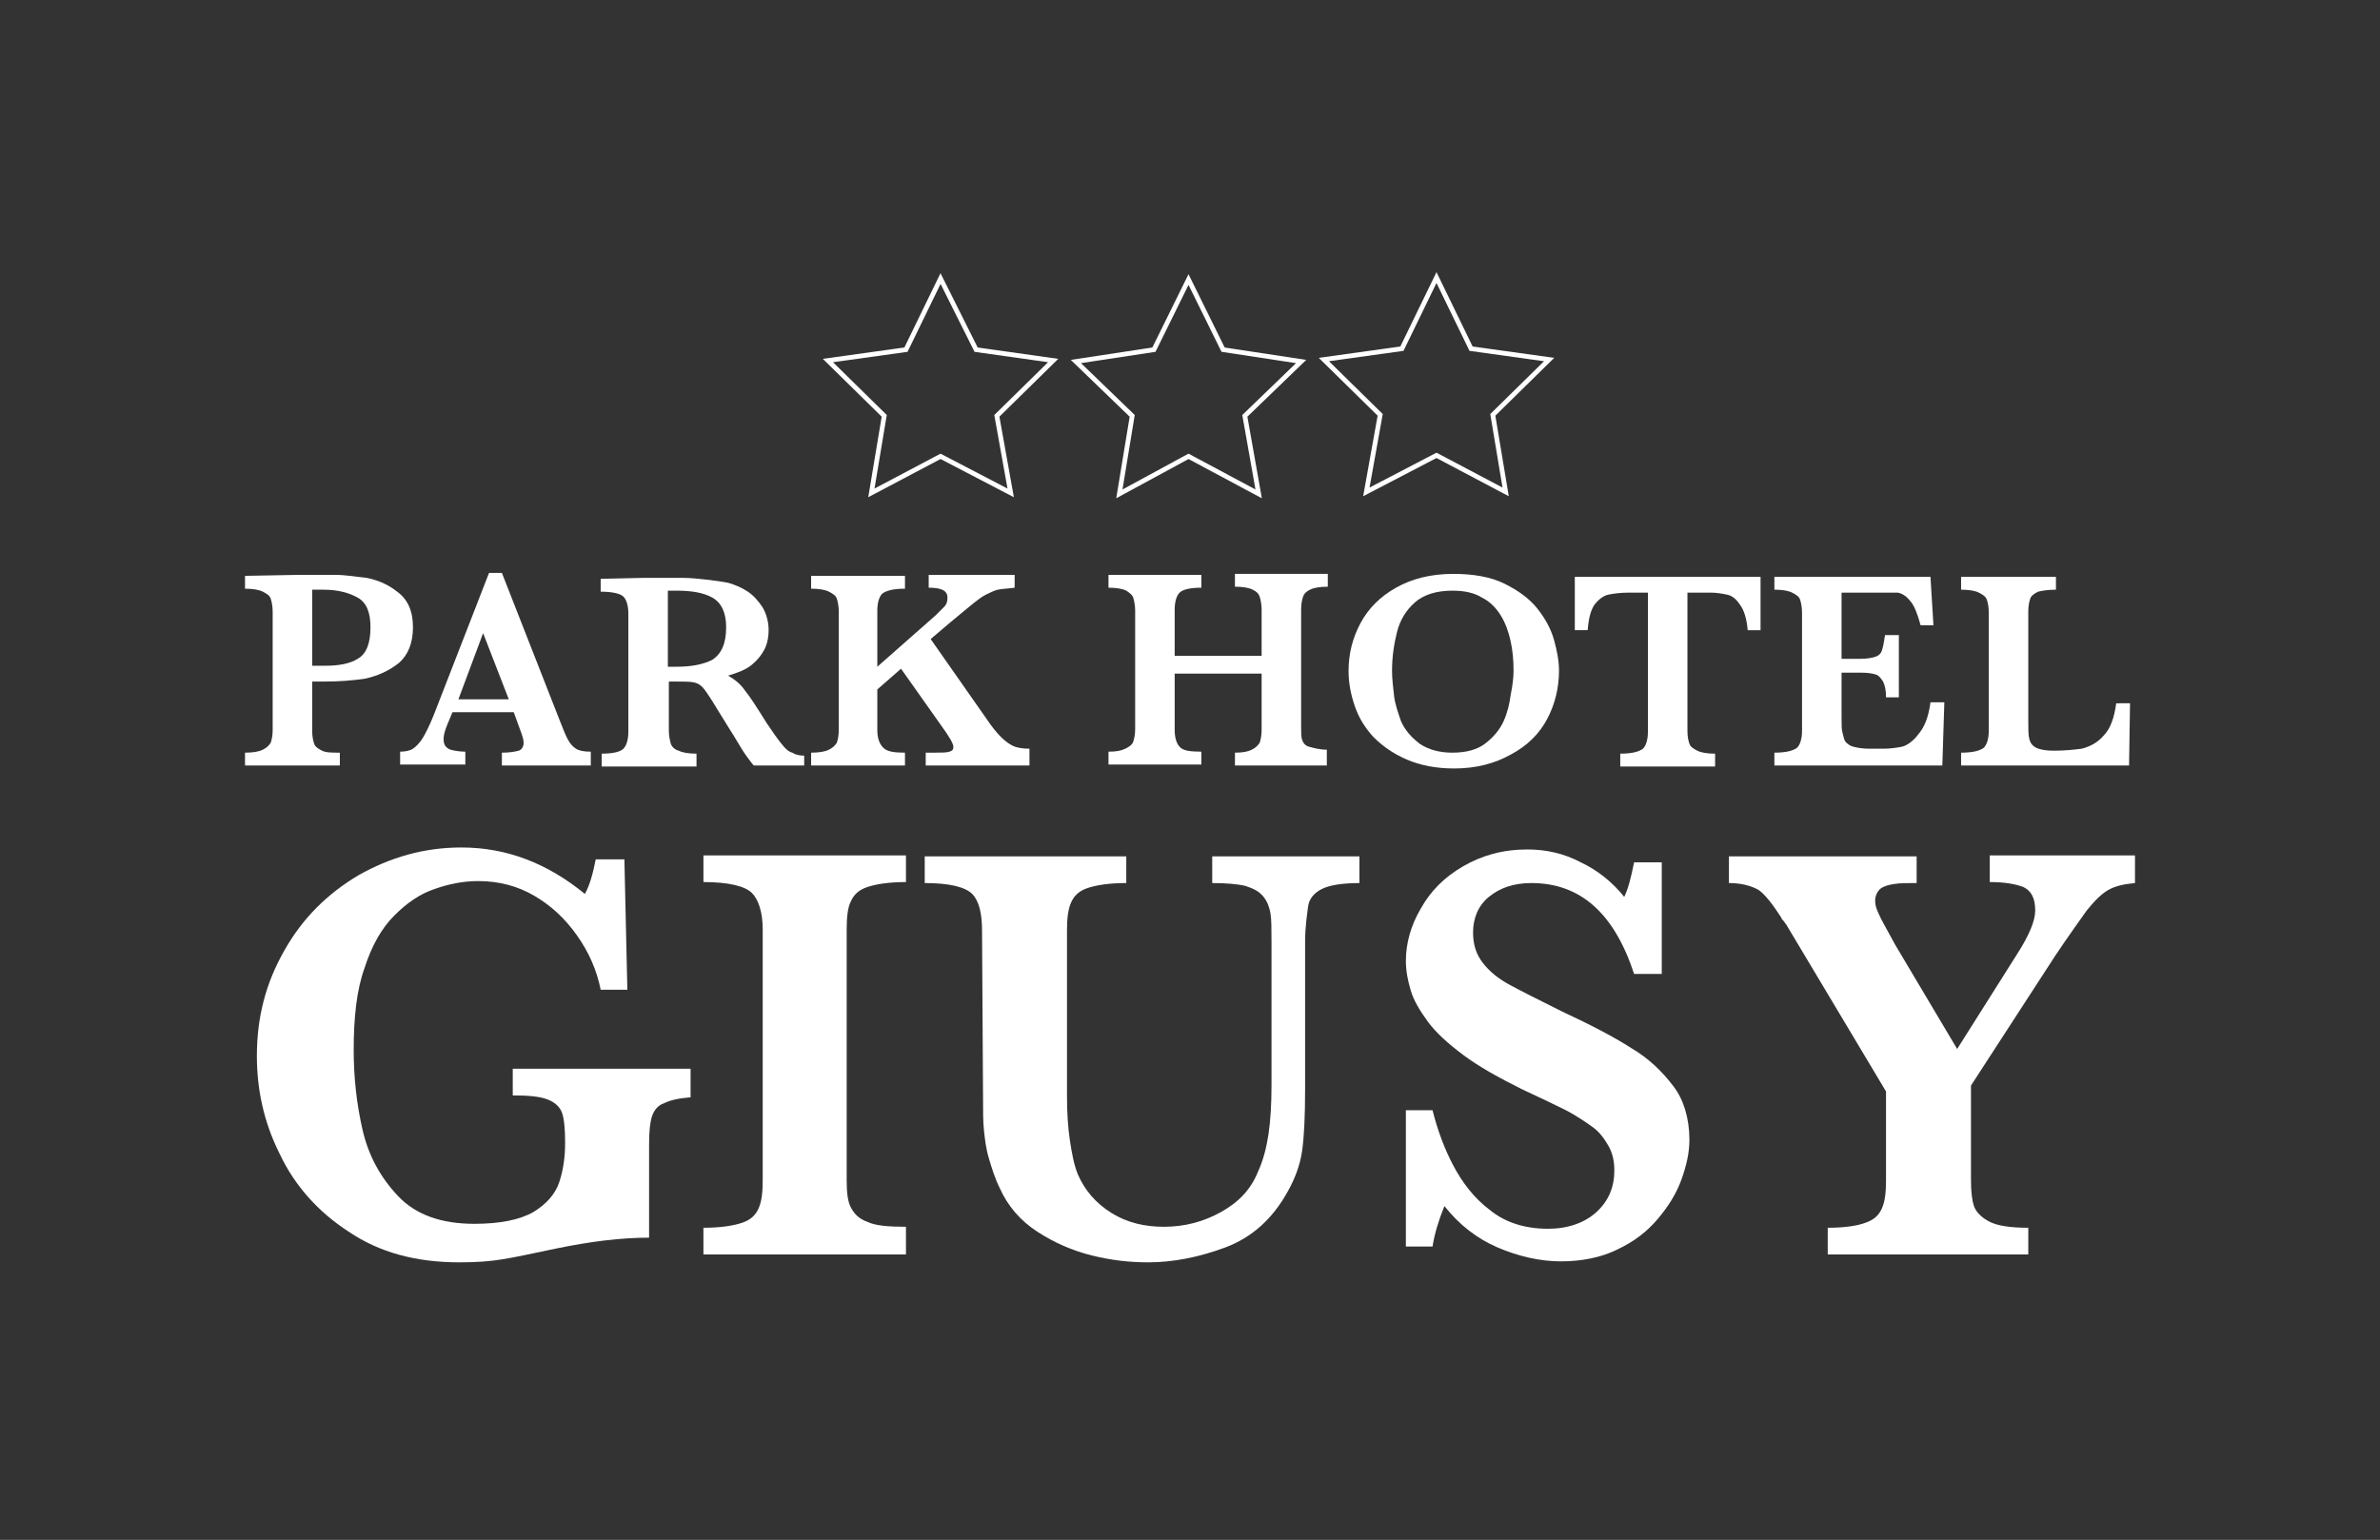
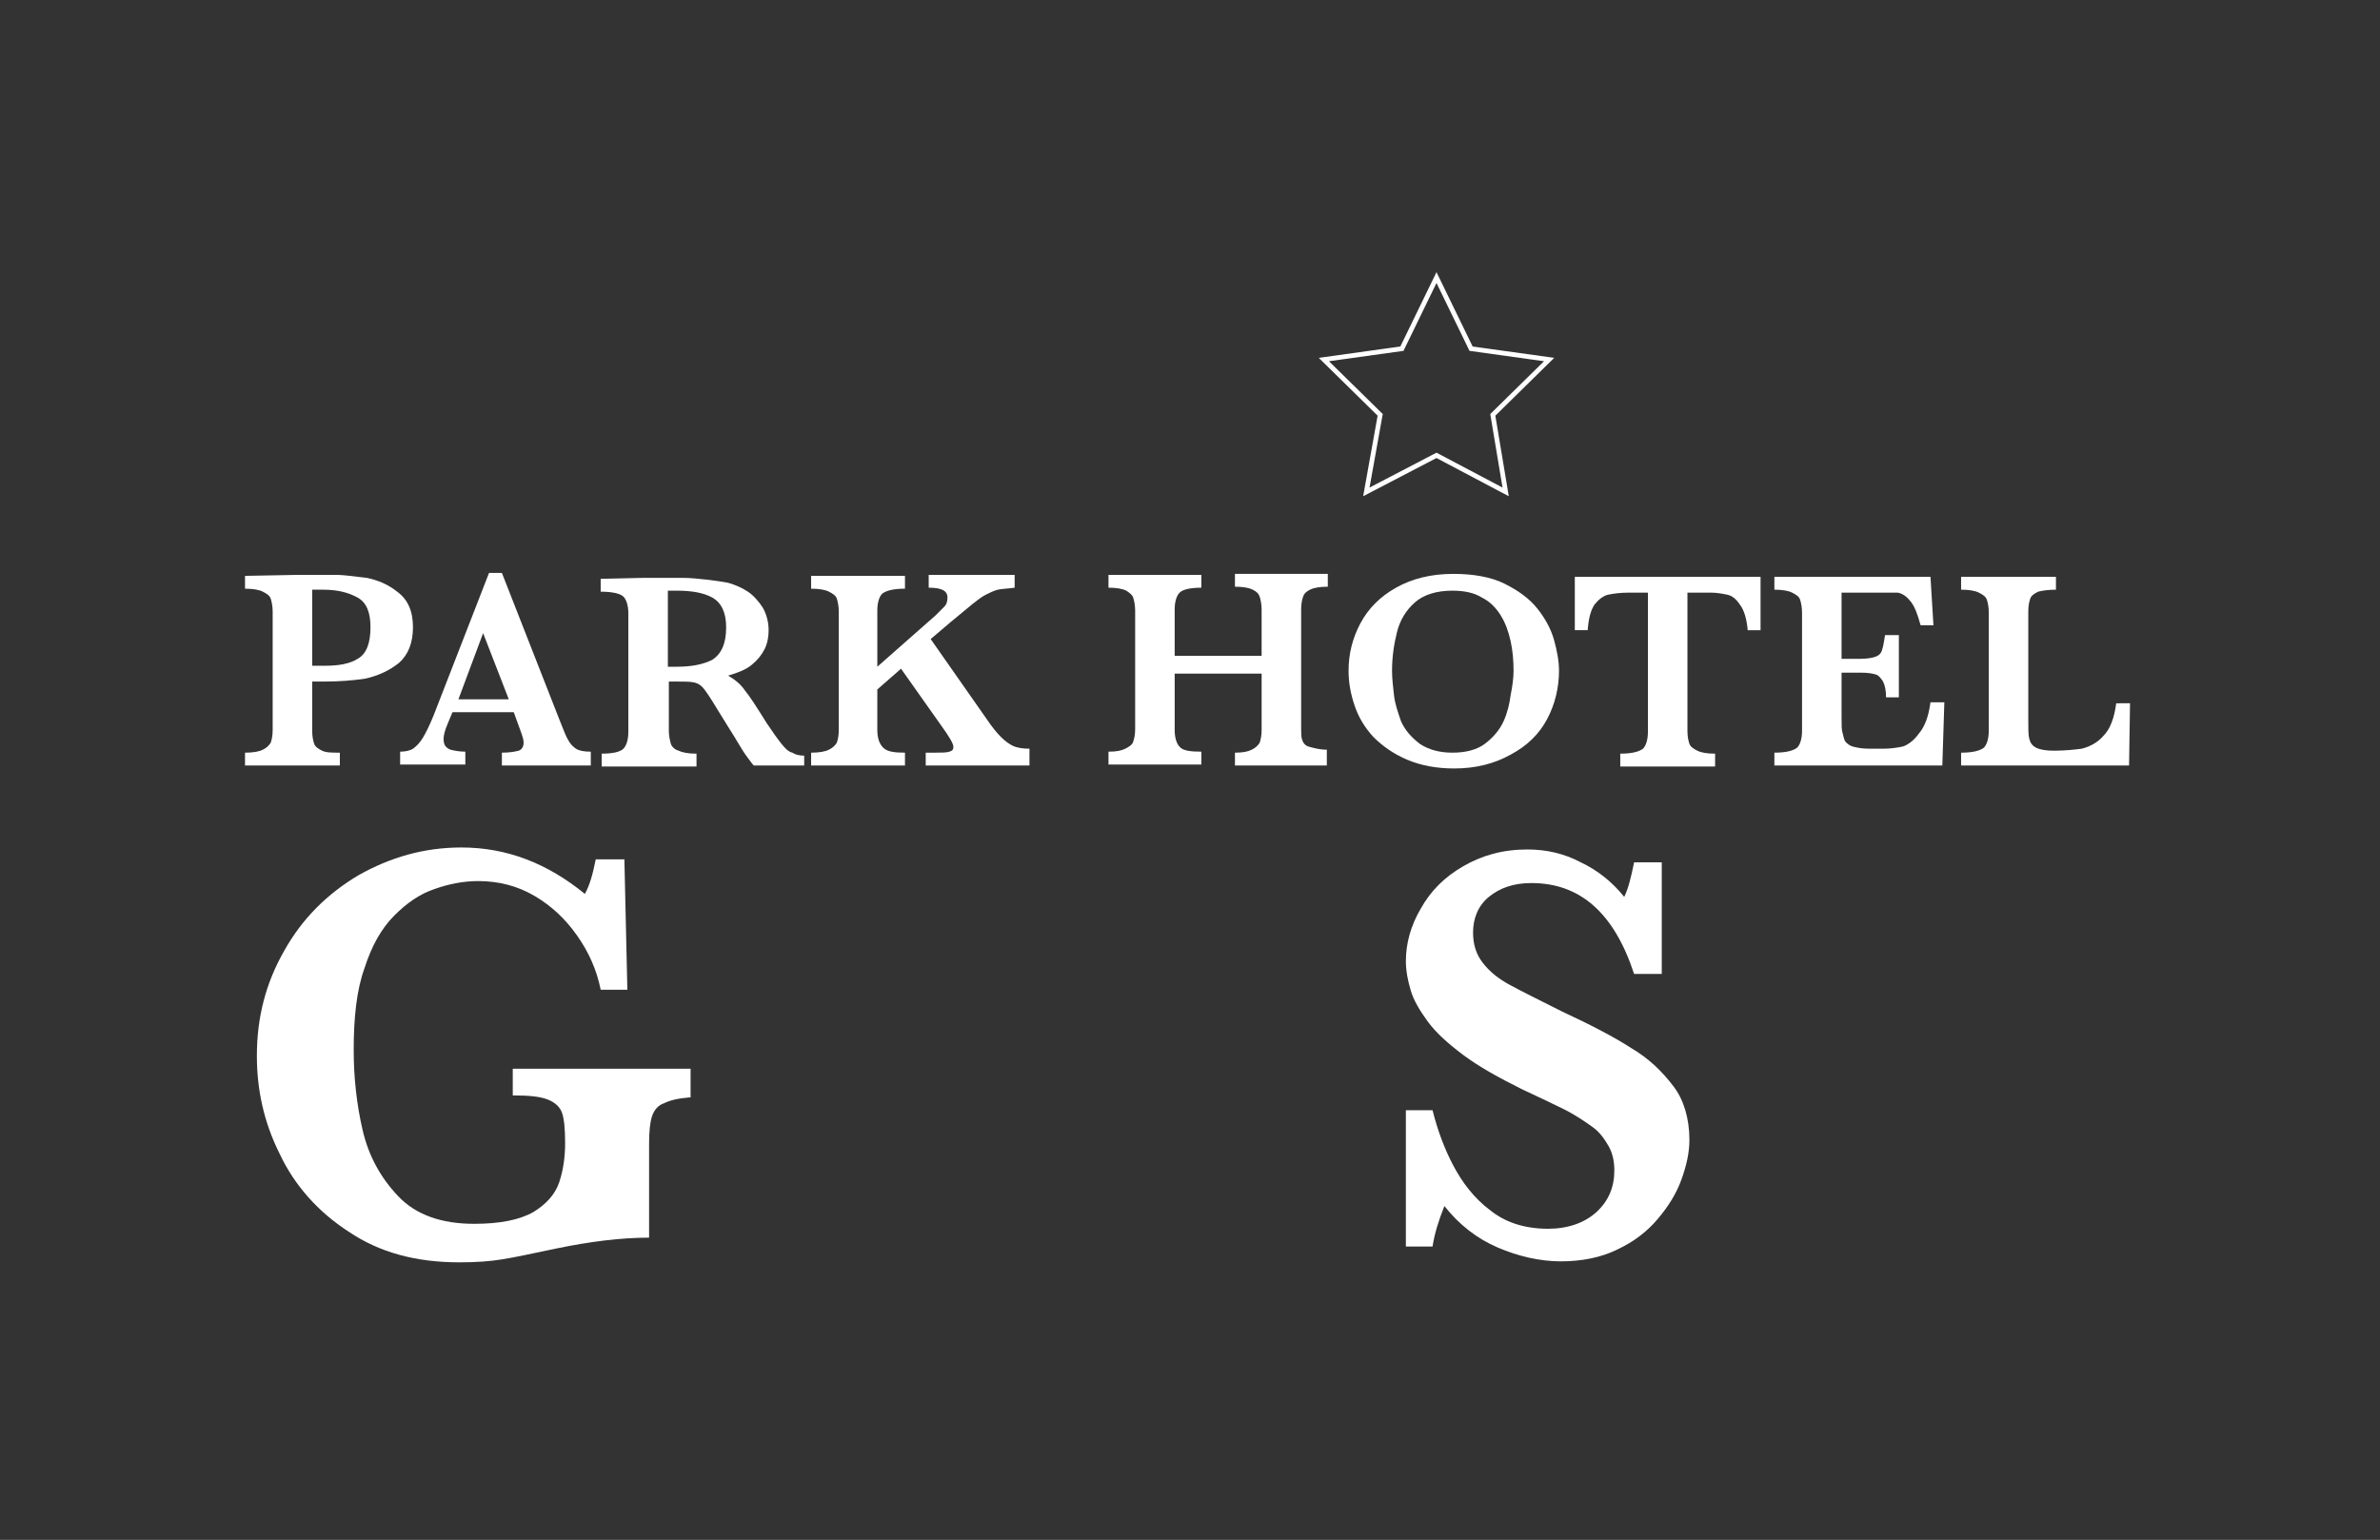
<svg xmlns="http://www.w3.org/2000/svg" version="1.1" id="Livello_1" x="0px" y="0px" viewBox="0 0 240.9 155.9" style="enable-background:new 0 0 240.9 155.9;" xml:space="preserve">
  <rect x="0" y="0" width="240.9" height="155.9" fill="#333333" stroke="none" />
  <style type="text/css">
	.st0{fill:#FFFFFF;}
	.st1{fill:none;stroke:#FFFFFF;stroke-width:0.48;stroke-miterlimit:10;}
</style>
  <g>
    <g>
      <path class="st0" d="M41.8,63.5c0,1.6-0.5,2.8-1.4,3.6c-1,0.8-2.1,1.3-3.4,1.6c-1.3,0.2-2.7,0.3-4.1,0.3h-1.3v5    c0,0.6,0.1,1,0.2,1.3c0.1,0.3,0.4,0.5,0.8,0.7c0.4,0.2,1,0.2,1.8,0.2v1.3h-9.6v-1.3c0.8,0,1.4-0.1,1.8-0.3    c0.4-0.2,0.6-0.4,0.8-0.7c0.1-0.3,0.2-0.7,0.2-1.3v-12c0-0.5-0.1-1-0.2-1.3s-0.4-0.5-0.8-0.7s-1-0.3-1.8-0.3v-1.3l5.4-0.1    c0.3,0,0.6,0,0.9,0c0.3,0,0.6,0,0.8,0c0.2,0,0.5,0,0.9,0c0.5,0,0.8,0,1.1,0c1.1,0,2.2,0.2,3.2,0.3c1,0.2,2.1,0.6,3.1,1.4    C41.3,60.7,41.8,61.9,41.8,63.5z M37.5,63.5c0-1.5-0.4-2.5-1.3-3s-2-0.8-3.5-0.8c-0.3,0-0.6,0-1.1,0v7.7h1.3    c1.4,0,2.5-0.2,3.3-0.7C37.1,66.2,37.5,65.1,37.5,63.5z" />
      <path class="st0" d="M59.8,77.5h-9v-1.3c0.8,0,1.3-0.1,1.7-0.2c0.3-0.1,0.5-0.4,0.5-0.8c0-0.3-0.1-0.6-0.2-0.9L52,72.1h-6.2    l-0.5,1.2c-0.3,0.7-0.4,1.2-0.4,1.5c0,0.6,0.2,0.9,0.7,1.1c0.4,0.1,0.9,0.2,1.5,0.2v1.3h-6.6v-1.3c0.5,0,1-0.1,1.3-0.3    s0.7-0.6,1-1.1c0.3-0.5,0.7-1.3,1.1-2.3L49.5,58h1.3l5.8,14.8c0.4,1,0.7,1.8,0.9,2.1c0.2,0.4,0.5,0.7,0.8,0.9s0.8,0.3,1.5,0.3    V77.5z M51.5,70.8l-2.6-6.7l-2.5,6.7H51.5z" />
      <path class="st0" d="M81.4,77.5h-5.1c-0.2-0.2-0.4-0.5-0.7-0.9s-0.6-0.9-0.9-1.4c-0.3-0.5-0.6-1-0.8-1.3l-1.3-2.1    c-0.6-1-1-1.6-1.3-2s-0.6-0.6-1-0.7c-0.4-0.1-1-0.1-1.9-0.1h-0.7v5c0,0.5,0.1,0.9,0.2,1.3c0.1,0.3,0.4,0.6,0.8,0.7    c0.4,0.2,1,0.3,1.8,0.3v1.3h-9.6v-1.3c1.2,0,1.9-0.2,2.2-0.5c0.3-0.3,0.5-0.9,0.5-1.7v-12c0-0.8-0.2-1.4-0.5-1.7    c-0.3-0.3-1.1-0.5-2.3-0.5v-1.3l4.4-0.1c0.3,0,0.7,0,1.2,0c0.4,0,0.8,0,1.2,0c0.3,0,0.8,0,1.4,0c0.9,0,1.8,0.1,2.7,0.2    c0.8,0.1,1.5,0.2,2,0.3c0.7,0.2,1.4,0.5,2,0.9s1.1,1,1.5,1.6c0.4,0.7,0.6,1.5,0.6,2.3c0,0.6-0.1,1.3-0.4,1.9    c-0.3,0.6-0.7,1.1-1.3,1.6c-0.6,0.5-1.4,0.8-2.4,1.1c0.7,0.4,1.3,0.9,1.7,1.5c0.5,0.6,1.2,1.7,2.2,3.3c0.6,0.9,1.1,1.6,1.5,2.1    c0.4,0.5,0.7,0.8,1.1,0.9c0.3,0.2,0.7,0.3,1.2,0.3V77.5z M73.5,63.5c0-1.5-0.5-2.5-1.4-3c-0.9-0.5-2.1-0.7-3.6-0.7    c-0.2,0-0.4,0-0.5,0s-0.3,0-0.4,0v7.7h0.9c1.4,0,2.6-0.2,3.6-0.7C73,66.2,73.5,65.2,73.5,63.5z" />
      <path class="st0" d="M104.3,77.5H93.7v-1.3h0.9c0.7,0,1.2,0,1.5-0.1c0.3-0.1,0.4-0.2,0.4-0.5c0-0.3-0.4-1-1.2-2.1l-4.1-5.8    l-2.4,2.1v4.1c0,0.8,0.2,1.4,0.6,1.8s1.1,0.5,2.2,0.5v1.3h-9.5v-1.3c0.8,0,1.4-0.1,1.8-0.3c0.4-0.2,0.6-0.4,0.8-0.7    c0.1-0.3,0.2-0.7,0.2-1.3v-12c0-0.5-0.1-1-0.2-1.3c-0.1-0.3-0.4-0.5-0.8-0.7c-0.4-0.2-1-0.3-1.8-0.3v-1.3h9.5v1.3    c-1.2,0-1.9,0.2-2.3,0.5c-0.3,0.3-0.5,0.9-0.5,1.7v5.7l5.9-5.2c0.4-0.4,0.7-0.7,0.9-0.9s0.3-0.5,0.3-0.9c0-0.7-0.6-1-1.9-1v-1.3    h8.7v1.3c-0.7,0.1-1.2,0.1-1.7,0.2c-0.4,0.1-0.8,0.3-1.2,0.5c-0.4,0.2-0.8,0.5-1.3,0.9c-0.5,0.4-1.2,1-2.3,1.9l-2,1.7l5.6,8    c0.6,0.9,1.1,1.5,1.5,1.9c0.4,0.4,0.8,0.7,1.2,0.9s1,0.3,1.7,0.3V77.5z" />
      <path class="st0" d="M134.4,77.5H125v-1.3c0.8,0,1.3-0.1,1.7-0.3c0.4-0.2,0.6-0.4,0.8-0.7c0.1-0.3,0.2-0.7,0.2-1.3v-5.7h-8.8v5.7    c0,0.8,0.2,1.4,0.5,1.7c0.3,0.4,1.1,0.5,2.2,0.5v1.3h-9.4v-1.3c0.8,0,1.3-0.1,1.7-0.3c0.4-0.2,0.7-0.4,0.8-0.7s0.2-0.7,0.2-1.3    v-12c0-0.5-0.1-1-0.2-1.3c-0.1-0.3-0.4-0.5-0.7-0.7c-0.4-0.2-1-0.3-1.8-0.3v-1.3h9.4v1.3c-1.2,0-1.9,0.2-2.2,0.5    c-0.3,0.3-0.5,0.9-0.5,1.7v4.7h8.8v-4.7c0-0.5-0.1-1-0.2-1.3c-0.1-0.3-0.3-0.5-0.7-0.7c-0.4-0.2-1-0.3-1.8-0.3v-1.3h9.4v1.3    c-0.8,0-1.4,0.1-1.8,0.3c-0.4,0.2-0.6,0.4-0.7,0.7c-0.1,0.3-0.2,0.7-0.2,1.3v12c0,0.5,0,0.9,0.1,1.2c0.1,0.3,0.3,0.6,0.7,0.7    s1,0.3,1.8,0.3V77.5z" />
      <path class="st0" d="M157.8,67.9c0,1.7-0.4,3.4-1.2,4.9c-0.8,1.5-2,2.7-3.7,3.6c-1.6,0.9-3.5,1.4-5.7,1.4c-1.8,0-3.4-0.3-4.8-0.9    s-2.5-1.4-3.4-2.3c-0.9-1-1.5-2-1.9-3.2c-0.4-1.2-0.6-2.3-0.6-3.5c0-1.7,0.4-3.3,1.2-4.8s2-2.7,3.6-3.6c1.6-0.9,3.5-1.4,5.8-1.4    c2,0,3.8,0.3,5.2,1s2.5,1.5,3.3,2.5s1.4,2.1,1.7,3.2S157.8,66.9,157.8,67.9z M153.2,67.9c0-1.1-0.1-2.1-0.3-3s-0.5-1.8-1-2.6    c-0.5-0.8-1.1-1.4-1.9-1.8c-0.8-0.5-1.8-0.7-3-0.7c-1.6,0-2.9,0.4-3.8,1.2c-0.9,0.8-1.5,1.8-1.8,3c-0.3,1.2-0.5,2.5-0.5,3.9    c0,0.8,0.1,1.6,0.2,2.5c0.1,0.9,0.4,1.7,0.7,2.6c0.4,0.9,1,1.6,1.9,2.3c0.9,0.6,2,0.9,3.3,0.9c1.4,0,2.5-0.3,3.3-0.9    c0.8-0.6,1.5-1.4,1.9-2.3c0.4-0.9,0.6-1.8,0.7-2.6C153.1,69.4,153.2,68.6,153.2,67.9z" />
      <path class="st0" d="M178.2,63.8h-1.3c-0.1-1.2-0.4-2.1-0.8-2.6c-0.4-0.6-0.8-0.9-1.3-1s-1-0.2-1.6-0.2h-2.4v14    c0,0.6,0.1,1,0.2,1.3c0.1,0.3,0.4,0.5,0.8,0.7c0.4,0.2,1,0.3,1.8,0.3v1.3H164v-1.3c1.2,0,1.9-0.2,2.3-0.5c0.3-0.3,0.5-0.9,0.5-1.7    V60h-2c-0.8,0-1.5,0.1-2,0.2c-0.5,0.1-1,0.5-1.4,1c-0.4,0.6-0.6,1.4-0.7,2.6h-1.3v-5.4h18.8V63.8z" />
      <path class="st0" d="M196.8,71.2l-0.2,6.3h-17v-1.3c1.2,0,1.9-0.2,2.3-0.5c0.3-0.3,0.5-0.9,0.5-1.7v-12c0-0.5-0.1-1-0.2-1.3    s-0.4-0.5-0.8-0.7c-0.4-0.2-1-0.3-1.8-0.3v-1.3h15.8l0.3,4.9h-1.3c-0.3-1.1-0.6-1.9-1-2.4c-0.4-0.5-0.8-0.8-1.3-0.9    C191.7,60,191,60,190,60h-3.6v6.7h1.9c0.7,0,1.2-0.1,1.5-0.2c0.3-0.1,0.6-0.3,0.7-0.7c0.1-0.3,0.2-0.8,0.3-1.5h1.4v6.3h-1.3    c0-0.7-0.1-1.2-0.3-1.6c-0.2-0.3-0.4-0.6-0.7-0.7s-0.8-0.2-1.5-0.2h-2v4.5c0,0.8,0,1.3,0.1,1.6s0.1,0.6,0.3,0.9    c0.2,0.2,0.4,0.4,0.8,0.5c0.4,0.1,0.9,0.2,1.6,0.2h1.5c0.6,0,1.3-0.1,1.8-0.2s1.2-0.6,1.7-1.3c0.6-0.7,1-1.7,1.2-3.2H196.8z" />
      <path class="st0" d="M215.6,71.1l-0.1,6.4h-17v-1.3c1.2,0,1.9-0.2,2.3-0.5c0.3-0.3,0.5-0.9,0.5-1.7v-12c0-0.6-0.1-1-0.2-1.3    s-0.4-0.5-0.8-0.7c-0.4-0.2-1-0.3-1.8-0.3v-1.3h9.6v1.3c-0.8,0-1.4,0.1-1.8,0.2c-0.4,0.2-0.7,0.4-0.8,0.7    c-0.1,0.3-0.2,0.7-0.2,1.3v11c0,0.9,0,1.5,0.1,1.9c0.1,0.4,0.3,0.7,0.7,0.9c0.4,0.2,1,0.3,1.8,0.3c1.1,0,2-0.1,2.8-0.2    c0.8-0.2,1.6-0.6,2.2-1.3c0.7-0.7,1.1-1.8,1.3-3.3H215.6z" />
    </g>
    <g>
      <path class="st0" d="M69.8,111.1c-1.2,0.1-2,0.3-2.6,0.6c-0.6,0.2-1,0.7-1.2,1.3s-0.3,1.5-0.3,2.8v9.5c-2.9,0-6,0.4-9.4,1.1    c-2.4,0.5-4.2,0.9-5.5,1.1c-1.2,0.2-2.6,0.3-4.3,0.3c-4.4,0-8.1-1-11.2-3.1c-3.1-2-5.5-4.7-7-7.9c-1.6-3.2-2.3-6.5-2.3-9.9    c0-3.9,0.9-7.4,2.8-10.7c1.8-3.2,4.3-5.7,7.5-7.6c3.2-1.8,6.6-2.8,10.4-2.8c4.6,0,8.7,1.6,12.5,4.7c0.5-0.9,0.8-2,1.1-3.5h2.9    l0.3,13.2h-2.7c-0.4-2-1.2-3.8-2.4-5.5c-1.2-1.7-2.6-3-4.3-4c-1.7-1-3.6-1.5-5.7-1.5c-1.5,0-3,0.3-4.4,0.8    c-1.5,0.5-2.8,1.4-4.1,2.7c-1.3,1.3-2.3,3.1-3,5.3c-0.8,2.2-1.1,5-1.1,8.3c0,2.8,0.3,5.5,0.9,8.1c0.6,2.6,1.8,4.8,3.6,6.7    s4.4,2.8,7.7,2.8c2.6,0,4.6-0.4,6-1.2c1.3-0.8,2.2-1.8,2.6-3c0.4-1.2,0.6-2.5,0.6-4c0-1.4-0.1-2.4-0.3-3c-0.2-0.6-0.7-1.1-1.5-1.4    c-0.8-0.3-1.9-0.4-3.5-0.4v-2.7h18V111.1z" />
-       <path class="st0" d="M91.7,127H71.2v-2.7c1.7,0,3-0.2,3.9-0.5c0.9-0.3,1.4-0.8,1.7-1.5c0.3-0.7,0.4-1.6,0.4-2.8V94.1    c0-1.7-0.4-3-1.1-3.7s-2.4-1.1-4.9-1.1v-2.7h20.5v2.7c-1.7,0-3,0.2-3.9,0.5s-1.4,0.8-1.7,1.5c-0.3,0.6-0.4,1.6-0.4,2.8v25.4    c0,1.2,0.1,2.1,0.4,2.7s0.8,1.2,1.7,1.5c0.8,0.4,2.2,0.5,3.9,0.5V127z" />
-       <path class="st0" d="M137.7,89.4c-1.8,0-3.1,0.2-3.9,0.6c-0.8,0.4-1.3,1-1.4,1.8s-0.3,2-0.3,3.6v14.9c0,2.7-0.1,4.8-0.3,6.2    c-0.2,1.4-0.7,2.8-1.5,4.2c-1.5,2.7-3.6,4.6-6.3,5.6c-2.7,1-5.3,1.5-7.8,1.5c-1.8,0-3.7-0.2-5.7-0.7c-2-0.5-3.8-1.3-5.5-2.4    c-1.7-1.1-3-2.6-3.8-4.4c-0.5-1-0.8-2-1.1-3s-0.4-1.9-0.5-2.8s-0.1-2-0.1-3.5l-0.1-16.8c0-1.7-0.3-3-1-3.7    c-0.7-0.7-2.3-1.1-4.8-1.1v-2.7H114v2.7c-1.7,0-3,0.2-3.9,0.5c-0.9,0.3-1.4,0.8-1.7,1.5s-0.4,1.6-0.4,2.8V111    c0,1.7,0.1,3.2,0.3,4.5s0.4,2.4,0.8,3.4c0.7,1.6,1.8,2.9,3.4,3.9c1.6,1,3.4,1.4,5.3,1.4c2.1,0,4-0.5,5.8-1.5c1.8-1,3-2.3,3.7-4    c0.6-1.3,0.9-2.6,1.1-3.9c0.2-1.4,0.3-3,0.3-4.9V95.4c0-1.3,0-2.3-0.1-2.9c-0.1-0.6-0.3-1.2-0.7-1.7c-0.4-0.5-0.9-0.8-1.8-1.1    c-0.8-0.2-2-0.3-3.4-0.3v-2.7h14.9V89.4z" />
      <path class="st0" d="M171,115.4c0,1.3-0.3,2.6-0.8,4c-0.5,1.4-1.3,2.7-2.4,4c-1.1,1.3-2.4,2.3-4.1,3.1c-1.6,0.8-3.6,1.2-5.7,1.2    c-2.1,0-4.3-0.5-6.4-1.4s-3.9-2.3-5.4-4.2c-0.6,1.5-1,2.8-1.2,4.1h-2.7v-13.8h2.7c0.5,2,1.2,3.9,2.1,5.6c0.9,1.7,2.1,3.3,3.7,4.5    c1.6,1.3,3.6,1.9,5.9,1.9c2,0,3.7-0.6,4.9-1.7c1.2-1.1,1.8-2.5,1.8-4.2c0-1-0.2-1.8-0.6-2.5c-0.4-0.7-0.9-1.4-1.6-1.9    s-1.7-1.2-2.9-1.8c-1.2-0.6-2.7-1.3-4.2-2c-2.4-1.2-4.4-2.3-6-3.5s-2.8-2.3-3.6-3.4c-0.8-1.1-1.4-2.1-1.7-3.1c-0.3-1-0.5-2-0.5-3    c0-1.8,0.5-3.6,1.5-5.3c1-1.8,2.4-3.2,4.3-4.3c1.9-1.1,4-1.7,6.5-1.7c1.9,0,3.7,0.4,5.4,1.3c1.7,0.8,3.2,2,4.4,3.5    c0.4-0.8,0.7-2,1-3.5h2.8v11.3h-2.8c-2-6.1-5.4-9.2-10.4-9.2c-1.8,0-3.2,0.5-4.3,1.4c-1.1,0.9-1.6,2.2-1.6,3.6    c0,1.2,0.3,2.2,1,3.1c0.7,0.9,1.6,1.6,2.7,2.2s2.9,1.5,5.3,2.7c3,1.4,5.3,2.6,7,3.7c1.7,1,3.1,2.3,4.3,3.9    C170.4,111.3,171,113.2,171,115.4z" />
-       <path class="st0" d="M216.1,89.4c-1.1,0.1-2,0.3-2.7,0.7c-0.7,0.4-1.4,1.1-2.2,2.1c-0.7,1-1.8,2.5-3.2,4.6l-8.5,13.1v9.6    c0,1.1,0.1,2,0.3,2.6s0.8,1.2,1.6,1.6c0.8,0.4,2.1,0.6,3.9,0.6v2.7h-20.3v-2.7c1.7,0,3-0.2,3.8-0.5c0.9-0.3,1.4-0.8,1.7-1.5    c0.3-0.7,0.4-1.6,0.4-2.8v-9l-10.1-16.9c-0.1-0.1-0.2-0.3-0.3-0.4c-0.1-0.1-0.2-0.2-0.2-0.3c-0.9-1.4-1.7-2.4-2.3-2.8    c-0.7-0.4-1.7-0.7-3-0.7v-2.7H194v2.7c-1,0-1.7,0-2.3,0.1c-0.6,0.1-1,0.2-1.4,0.5c-0.3,0.3-0.5,0.7-0.5,1.2c0,0.4,0.1,0.8,0.4,1.4    c0.2,0.5,0.8,1.5,1.6,3l6.3,10.6l6-9.5c1.3-2,1.9-3.5,1.9-4.5c0-1.3-0.4-2-1.2-2.4c-0.8-0.3-1.9-0.5-3.4-0.5v-2.7h14.7V89.4z" />
    </g>
    <polygon class="st1" points="145.4,28.1 148.9,35.3 156.8,36.4 151.1,42 152.4,49.8 145.4,46.1 138.3,49.8 139.7,42 134,36.4    141.9,35.3  " />
-     <polygon class="st1" points="120.3,28.3 123.8,35.4 131.7,36.6 126,42.1 127.4,50 120.3,46.2 113.3,50 114.6,42.1 108.9,36.6    116.8,35.4  " />
-     <polygon class="st1" points="95.2,28.2 98.8,35.4 106.6,36.5 100.9,42.1 102.3,49.9 95.2,46.2 88.2,49.9 89.5,42.1 83.8,36.5    91.7,35.4  " />
  </g>
</svg>